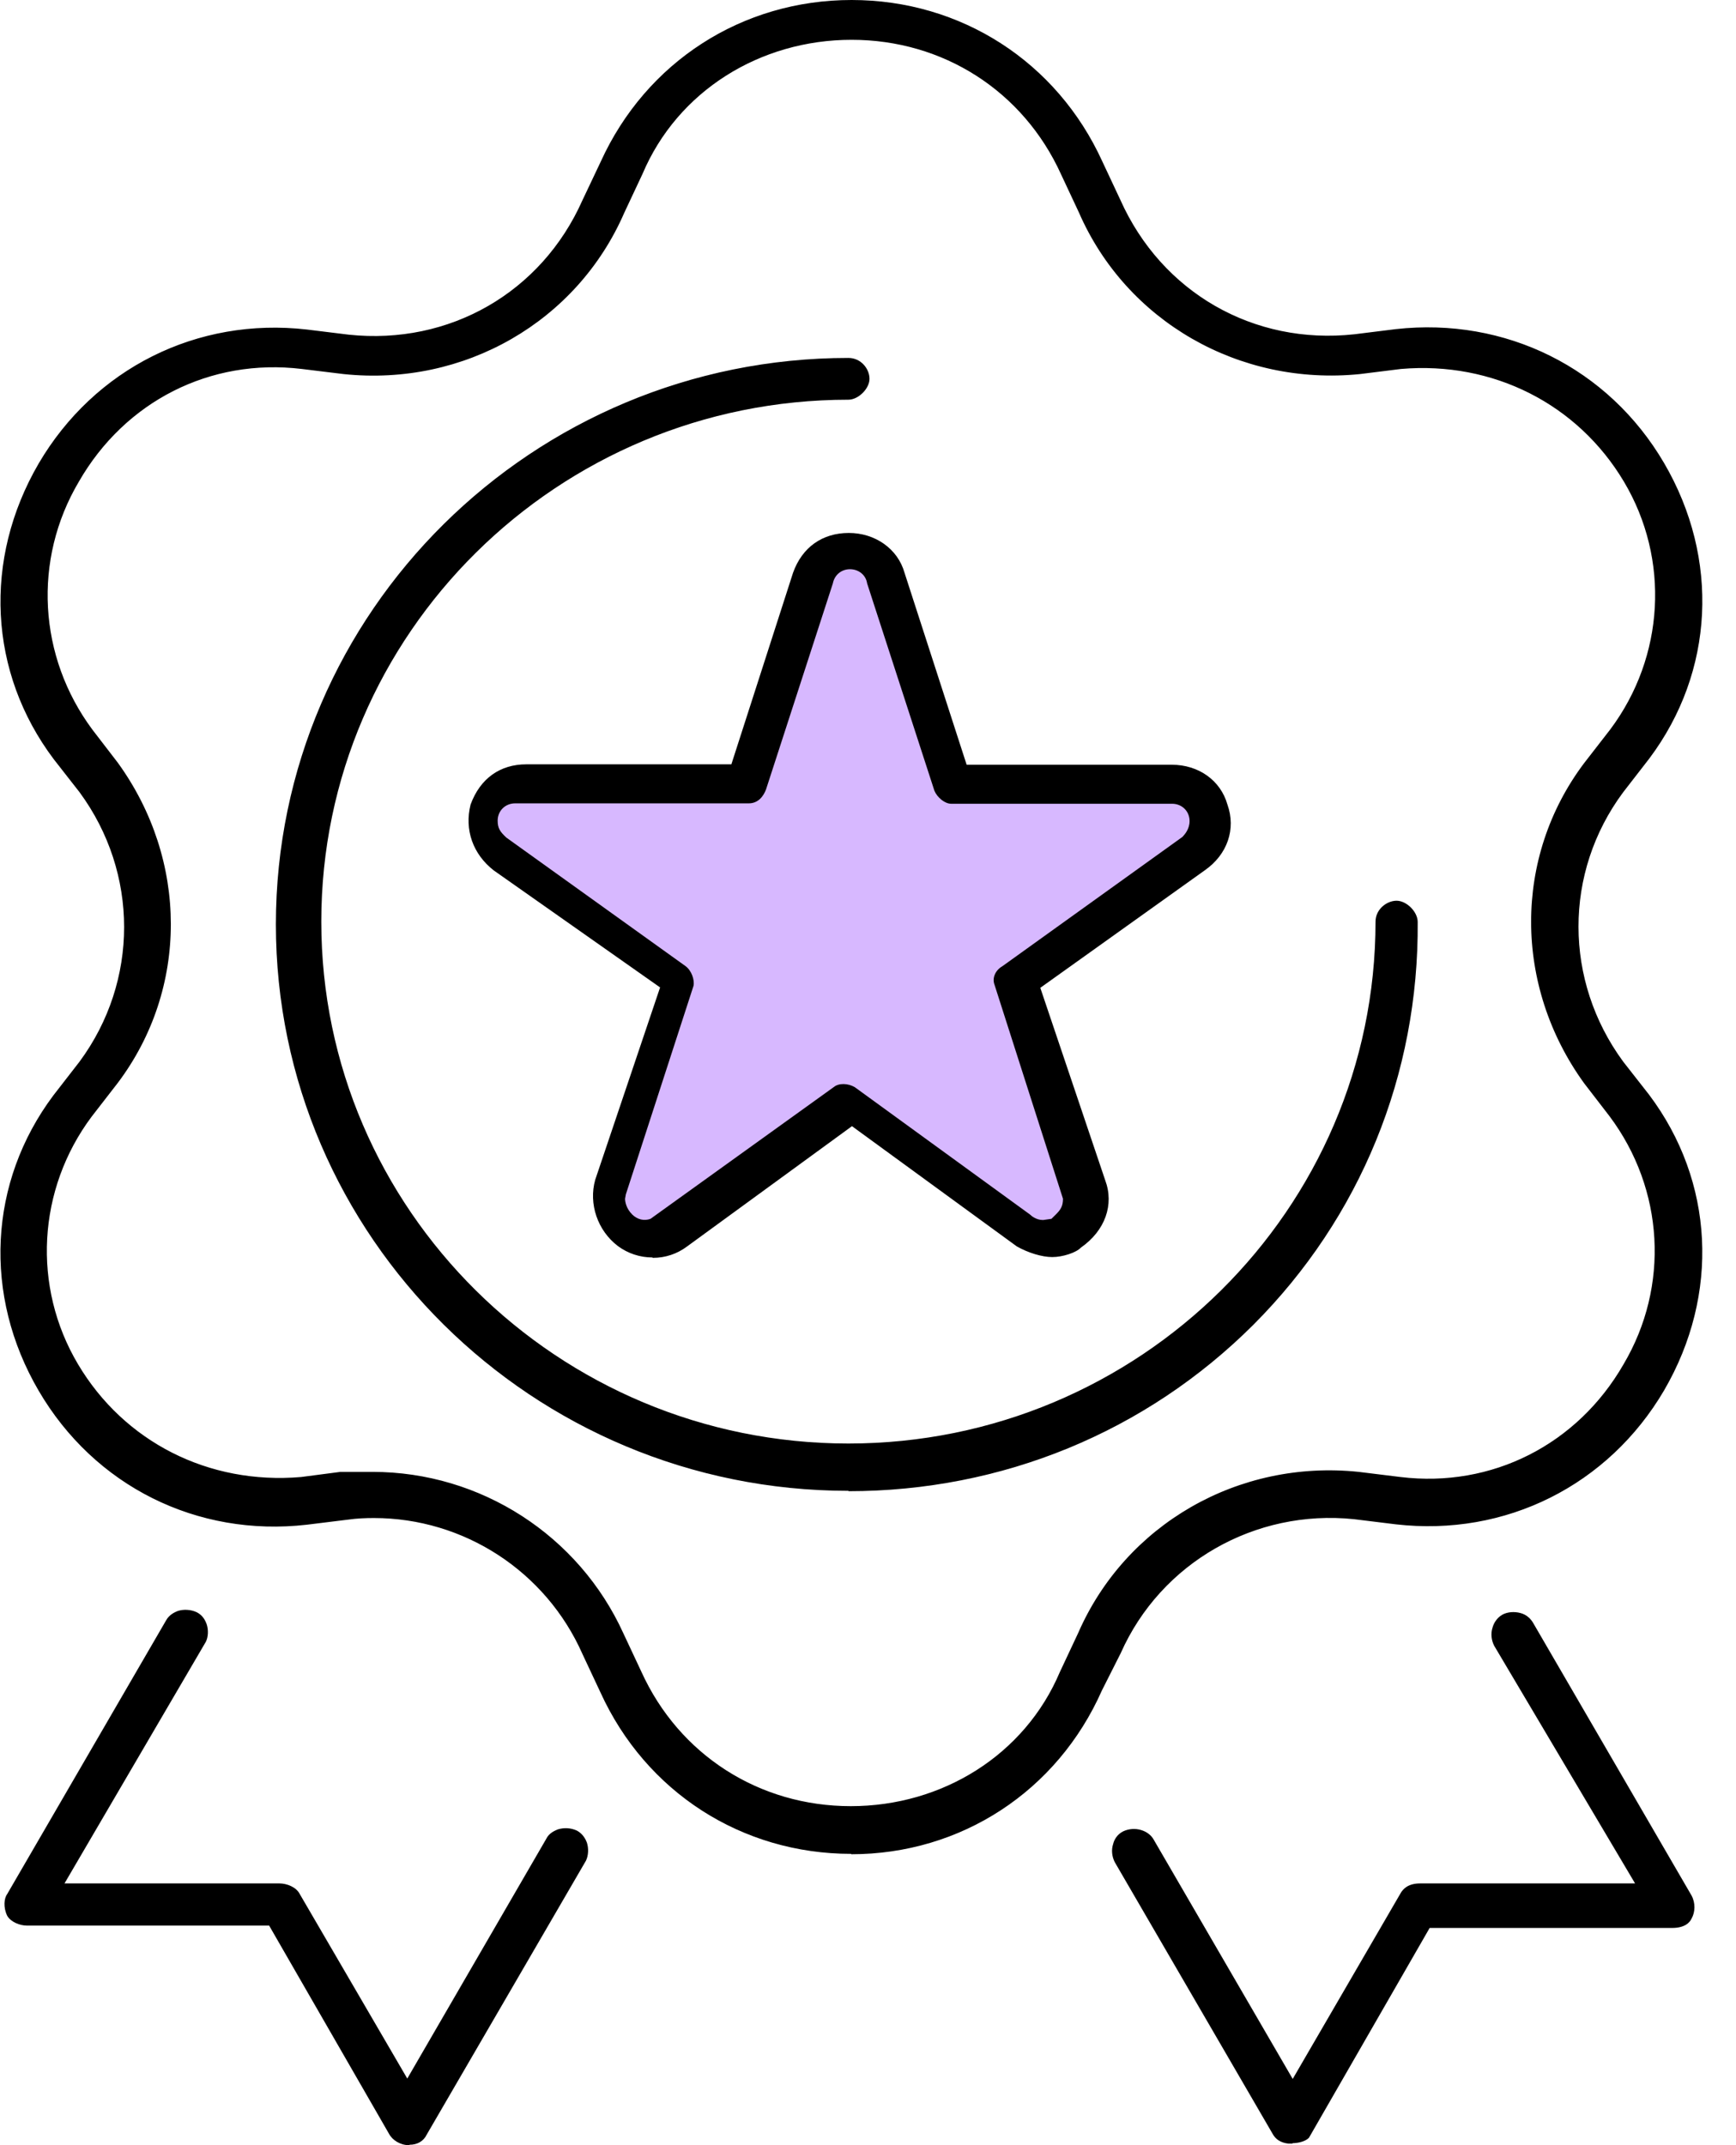
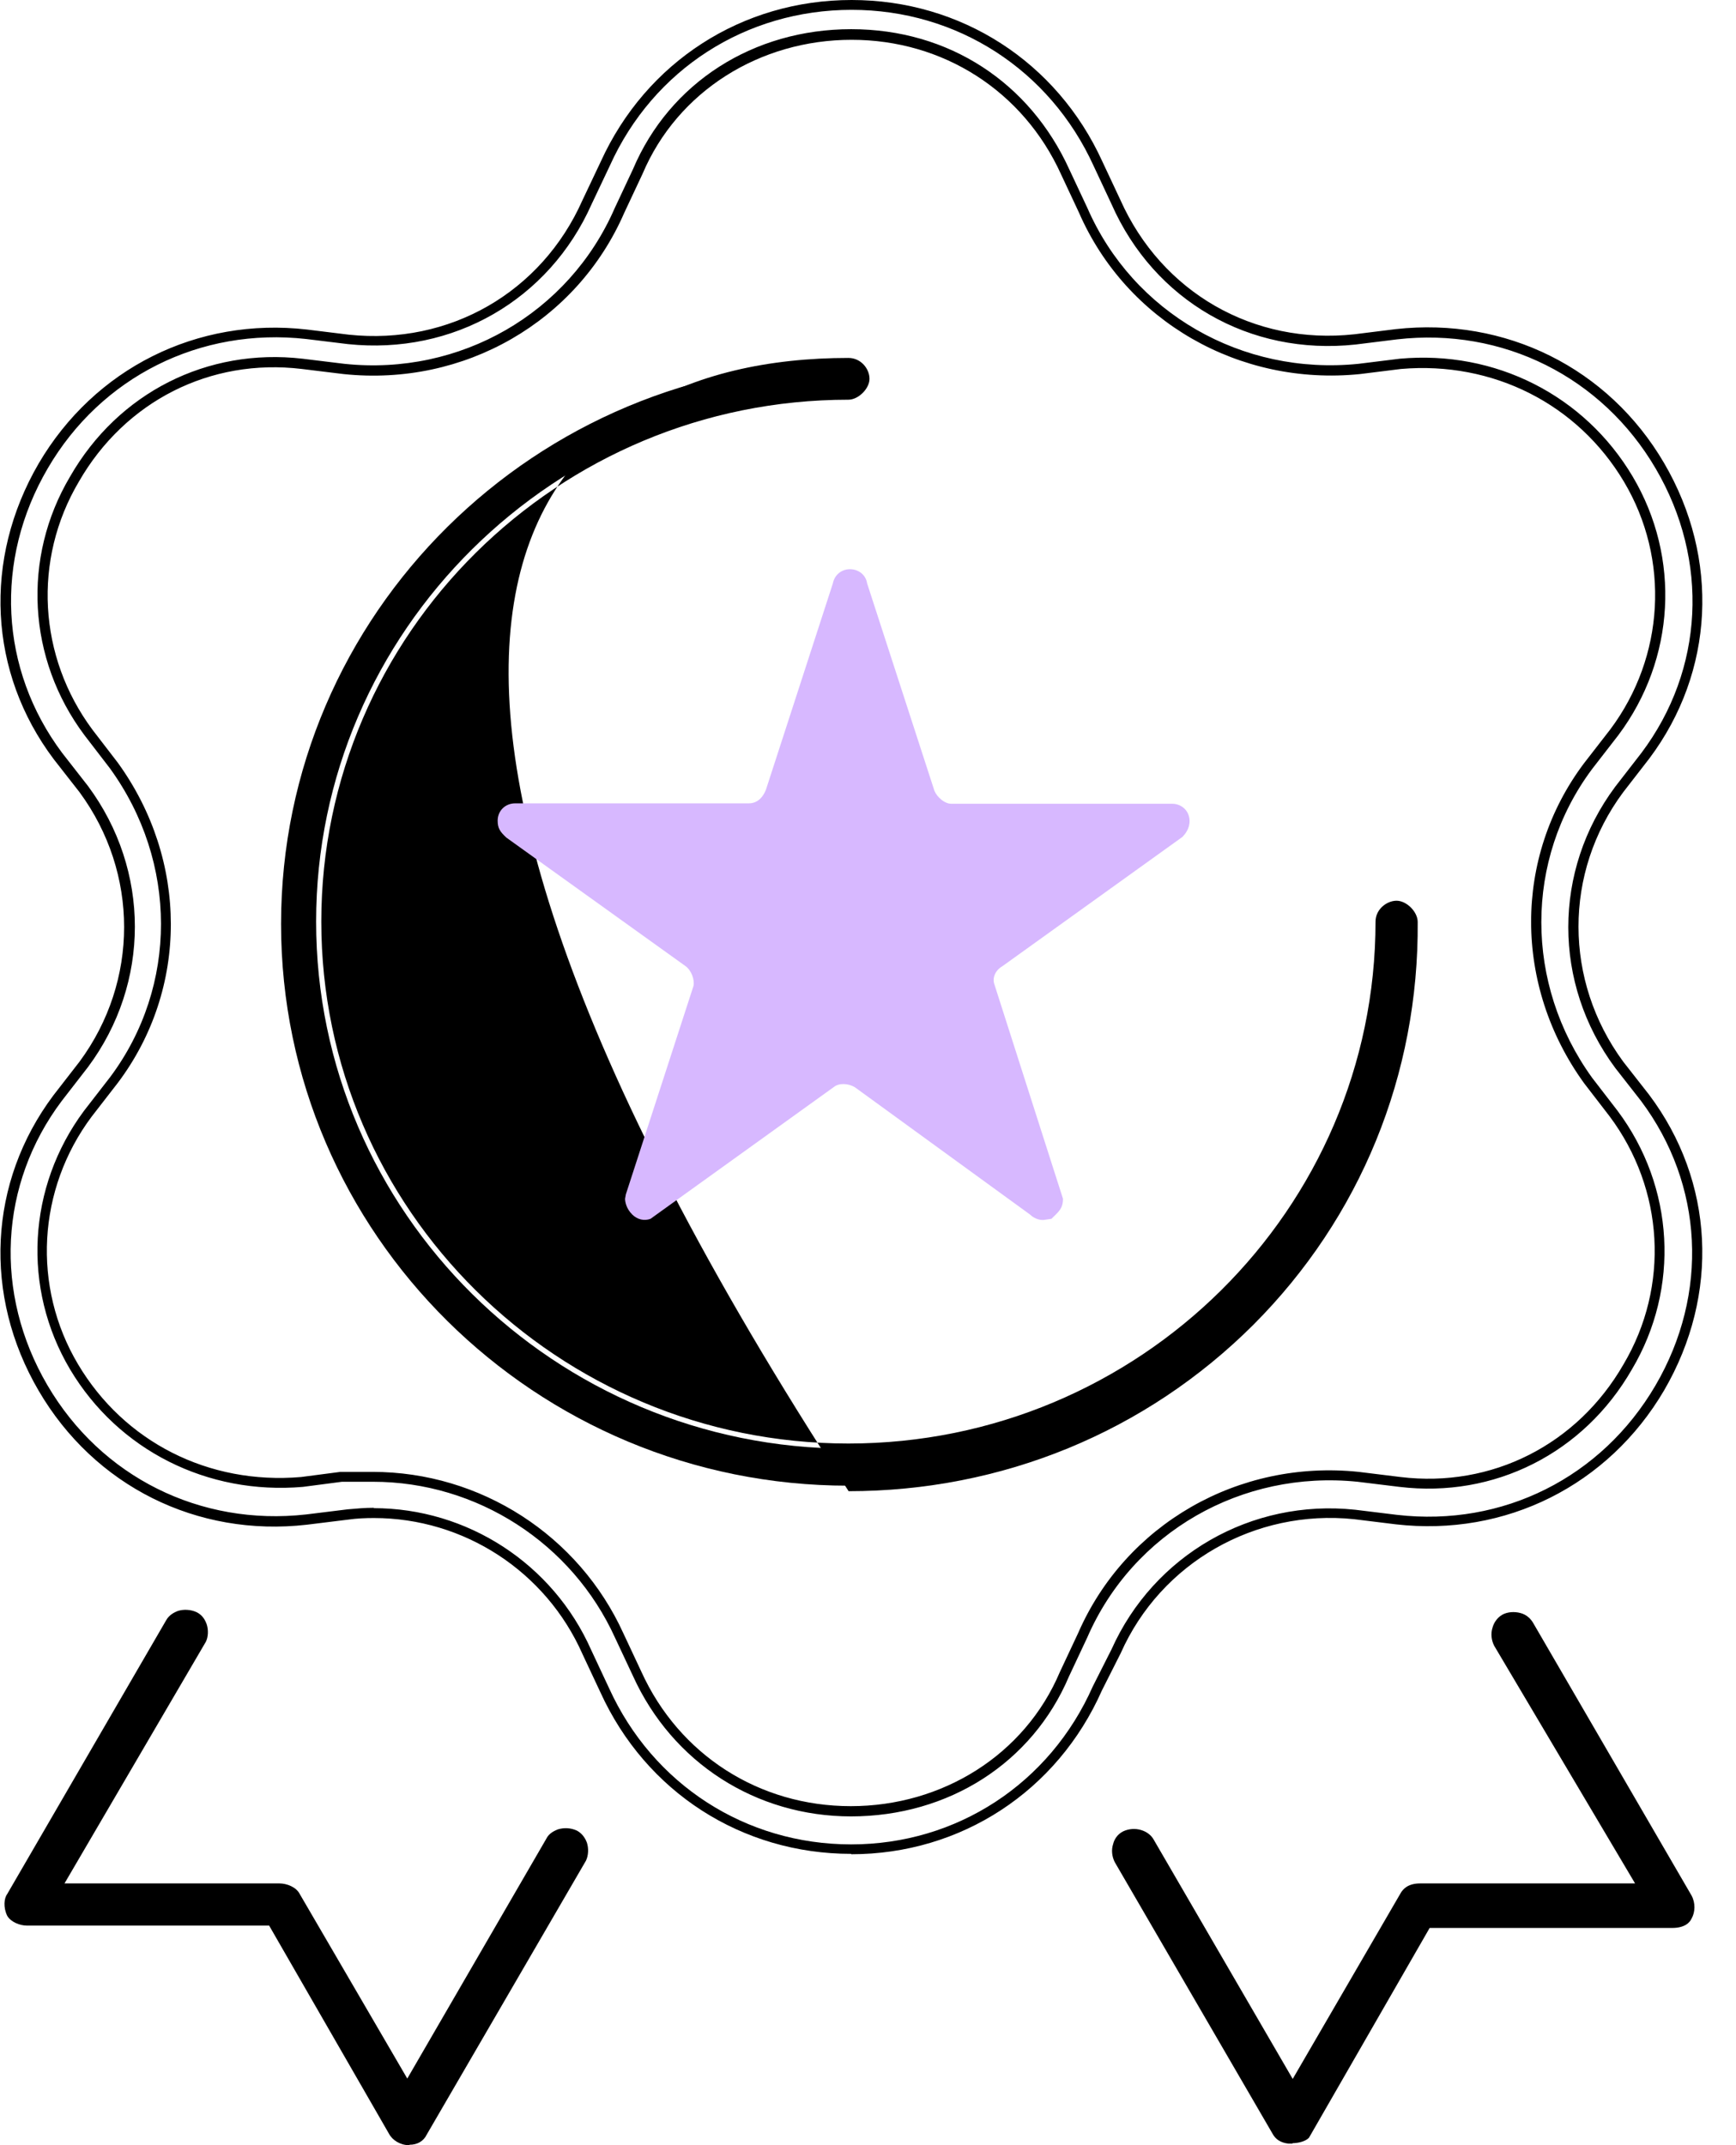
<svg xmlns="http://www.w3.org/2000/svg" width="51" height="63" viewBox="0 0 51 63" fill="none">
  <path d="M41.93 56.494H49.135C49.357 56.494 49.509 56.425 49.579 56.274C49.661 56.158 49.673 55.938 49.579 55.753L44.936 47.765C44.854 47.603 44.714 47.545 44.632 47.522C44.491 47.487 44.339 47.499 44.211 47.557C44.07 47.626 44.012 47.765 43.989 47.846C43.953 47.985 43.965 48.136 44.024 48.263L48.293 55.464H41.719C41.497 55.464 41.345 55.533 41.275 55.684L37.977 61.344L33.778 54.109C33.696 53.935 33.509 53.843 33.31 53.843C33.228 53.843 33.135 53.866 33.053 53.901C32.913 53.97 32.854 54.109 32.831 54.19C32.795 54.329 32.807 54.48 32.866 54.607L37.509 62.595C37.661 62.907 38.258 62.803 38.328 62.722L41.907 56.482L41.93 56.494Z" fill="black" />
  <path d="M37.977 62.954C37.977 62.954 37.895 62.954 37.848 62.954C37.626 62.931 37.474 62.826 37.392 62.676L32.749 54.688C32.667 54.526 32.643 54.329 32.702 54.156C32.725 54.051 32.807 53.878 32.994 53.785C33.334 53.623 33.755 53.75 33.907 54.051L37.977 61.055L41.146 55.602C41.217 55.475 41.369 55.313 41.719 55.313H48.035L43.895 48.332C43.813 48.17 43.79 47.974 43.848 47.8C43.871 47.707 43.953 47.522 44.141 47.418C44.293 47.337 44.491 47.325 44.667 47.372C44.842 47.418 44.971 47.534 45.053 47.684L49.696 55.672C49.813 55.892 49.801 56.158 49.696 56.343C49.638 56.471 49.486 56.621 49.123 56.621H42L38.456 62.78C38.363 62.884 38.152 62.942 37.965 62.942L37.977 62.954ZM33.31 53.993C33.24 53.993 33.181 54.005 33.123 54.04C33.029 54.086 32.994 54.179 32.983 54.236C32.947 54.341 32.959 54.456 33.006 54.549L37.649 62.537C37.649 62.537 37.731 62.63 37.813 62.653C37.977 62.699 38.176 62.653 38.234 62.63L41.836 56.355H49.123C49.369 56.355 49.427 56.251 49.439 56.216C49.497 56.123 49.509 55.973 49.439 55.822L44.795 47.835C44.749 47.742 44.678 47.684 44.585 47.661C44.48 47.626 44.363 47.638 44.269 47.684C44.176 47.73 44.141 47.823 44.117 47.881C44.082 47.985 44.094 48.101 44.141 48.194L48.538 55.602H41.719C41.474 55.602 41.415 55.707 41.404 55.742L37.977 61.634L33.649 54.19C33.591 54.074 33.45 53.993 33.31 53.993Z" fill="black" />
  <path d="M12.386 62.63L17.053 54.595C17.111 54.491 17.123 54.318 17.064 54.179C17.041 54.109 16.983 53.982 16.854 53.912C16.725 53.843 16.562 53.831 16.41 53.889C16.339 53.912 16.211 53.97 16.152 54.098L11.942 61.344L8.655 55.695C8.573 55.545 8.363 55.452 8.199 55.452H1.638L5.918 48.147C5.977 48.043 5.977 47.869 5.93 47.73C5.907 47.661 5.848 47.534 5.719 47.464C5.638 47.429 5.556 47.406 5.462 47.406C5.404 47.406 5.334 47.406 5.275 47.441C5.205 47.464 5.076 47.522 5.006 47.649L0.339 55.684C0.281 55.776 0.257 55.996 0.339 56.181C0.41 56.309 0.62 56.401 0.784 56.401H7.988L11.556 62.595C11.696 62.873 12.211 62.977 12.386 62.618V62.63Z" fill="black" />
  <path d="M12.012 63C11.766 63 11.532 62.861 11.427 62.664L7.907 56.552H0.795C0.585 56.552 0.316 56.448 0.211 56.262C0.094 56.019 0.117 55.753 0.211 55.626L4.877 47.592C4.971 47.418 5.135 47.348 5.217 47.314C5.392 47.256 5.603 47.267 5.778 47.348C5.965 47.441 6.035 47.603 6.07 47.696C6.129 47.869 6.117 48.078 6.047 48.217L1.895 55.313H8.211C8.421 55.313 8.702 55.417 8.807 55.626L11.965 61.044L16.047 54.005C16.129 53.831 16.304 53.762 16.386 53.727C16.573 53.669 16.772 53.681 16.948 53.762C17.123 53.855 17.205 54.017 17.24 54.109C17.298 54.283 17.287 54.491 17.216 54.642L12.538 62.687C12.445 62.884 12.258 62.988 12.035 62.988L12.012 63ZM5.45 47.568C5.45 47.568 5.357 47.568 5.31 47.592C5.263 47.603 5.17 47.649 5.135 47.73L0.456 55.776C0.456 55.776 0.398 55.985 0.468 56.135C0.503 56.205 0.667 56.274 0.784 56.274H8.07L11.673 62.537C11.731 62.641 11.86 62.711 12 62.711C12.082 62.711 12.187 62.687 12.246 62.572L16.913 54.526C16.936 54.468 16.959 54.341 16.913 54.225C16.901 54.179 16.854 54.086 16.772 54.051C16.678 54.005 16.55 53.993 16.445 54.028C16.41 54.04 16.316 54.074 16.269 54.167L11.93 61.645L8.515 55.788C8.468 55.684 8.304 55.626 8.176 55.626H1.38L5.79 48.101C5.79 48.101 5.836 47.927 5.79 47.8C5.778 47.765 5.743 47.672 5.649 47.626C5.591 47.603 5.521 47.58 5.462 47.58L5.45 47.568Z" fill="black" />
-   <path d="M48.76 40.761C50.374 38.006 50.211 34.742 48.328 32.241L47.567 31.268C45.778 28.849 45.778 25.608 47.567 23.188L48.339 22.192C50.211 19.703 50.374 16.439 48.772 13.684C47.17 10.94 44.211 9.447 41.029 9.817L39.813 9.967C36.784 10.292 34.024 8.706 32.795 5.927L32.269 4.804C30.936 1.933 28.164 0.139 25.006 0.139C21.848 0.139 19.076 1.922 17.766 4.793L17.228 5.927C16 8.694 13.24 10.268 10.211 9.956L8.983 9.805C5.813 9.447 2.842 10.928 1.24 13.672C-0.374 16.427 -0.21 19.692 1.673 22.192L2.433 23.165C4.222 25.584 4.222 28.826 2.433 31.245L1.661 32.241C-0.21 34.73 -0.374 37.995 1.228 40.75C2.831 43.493 5.79 44.987 8.971 44.616L10.187 44.466C10.445 44.443 10.69 44.419 10.947 44.419C13.638 44.419 16.094 45.994 17.216 48.495L17.743 49.617C19.053 52.5 21.825 54.283 24.983 54.283C28.14 54.283 30.924 52.465 32.222 49.548L32.76 48.471C33.977 45.762 36.795 44.142 39.766 44.454L40.994 44.605C44.176 44.964 47.135 43.482 48.737 40.738L48.76 40.761ZM41.135 43.517L39.907 43.366C36.445 43.007 33.181 44.883 31.813 48.02L31.275 49.166C30.222 51.643 27.813 53.195 24.994 53.195C22.176 53.195 19.848 51.643 18.714 49.154L18.187 48.02C16.901 45.184 14.059 43.355 10.947 43.355H10.035L8.866 43.505C6.117 43.748 3.556 42.452 2.176 40.125C0.795 37.786 0.948 34.869 2.585 32.692L3.357 31.708C5.38 28.988 5.38 25.272 3.357 22.482L2.597 21.509C0.959 19.321 0.807 16.404 2.187 14.077C3.567 11.669 6.129 10.361 8.877 10.697L10.105 10.847C13.591 11.206 16.831 9.331 18.199 6.194L18.737 5.047C19.79 2.57 22.199 1.019 25.018 1.019C27.836 1.019 30.164 2.57 31.298 5.059L31.825 6.194C33.205 9.342 36.445 11.206 39.93 10.859L41.146 10.708C43.895 10.465 46.456 11.762 47.836 14.089C49.217 16.427 49.065 19.345 47.427 21.521L46.655 22.505C44.632 25.226 44.632 28.93 46.655 31.732L47.404 32.704C49.041 34.892 49.205 37.809 47.813 40.136C46.433 42.544 43.871 43.852 41.123 43.517H41.135Z" fill="black" />
  <path d="M25.006 54.445C21.79 54.445 18.971 52.627 17.638 49.699L17.111 48.575C16.035 46.144 13.626 44.582 10.983 44.582C10.737 44.582 10.48 44.593 10.234 44.628L9.018 44.778C5.79 45.149 2.772 43.644 1.135 40.842C-0.503 38.041 -0.339 34.718 1.567 32.171L2.339 31.176C4.082 28.814 4.082 25.642 2.339 23.269L1.579 22.297C-0.339 19.75 -0.503 16.427 1.135 13.614C2.772 10.824 5.79 9.308 9.018 9.678L10.246 9.829C13.205 10.141 15.907 8.59 17.111 5.881L17.649 4.746C18.983 1.818 21.801 0 25.018 0C28.234 0 31.053 1.818 32.386 4.746L32.913 5.869C34.129 8.59 36.831 10.141 39.79 9.817L41.006 9.666C44.222 9.308 47.252 10.801 48.889 13.602C50.526 16.404 50.363 19.727 48.456 22.273L47.684 23.269C45.93 25.631 45.942 28.803 47.684 31.176L48.445 32.148C50.363 34.695 50.526 38.018 48.889 40.831C47.252 43.621 44.234 45.137 41.006 44.767L39.778 44.616C36.877 44.315 34.105 45.89 32.924 48.552L32.374 49.641C31.064 52.604 28.234 54.456 25.006 54.456V54.445ZM10.971 44.292C13.731 44.292 16.246 45.925 17.369 48.46L17.895 49.583C19.181 52.407 21.907 54.167 25.006 54.167C28.105 54.167 30.842 52.384 32.105 49.525L32.655 48.437C33.895 45.67 36.76 44.014 39.813 44.339L41.041 44.489C44.152 44.848 47.053 43.389 48.632 40.692C50.211 37.995 50.047 34.788 48.211 32.334L47.45 31.361C45.614 28.884 45.614 25.573 47.45 23.107L48.222 22.111C50.059 19.669 50.222 16.462 48.643 13.765C47.065 11.067 44.141 9.609 41.041 9.967L39.825 10.118C36.714 10.454 33.907 8.833 32.655 5.997L32.129 4.874C30.842 2.049 28.117 0.289 25.018 0.289C21.918 0.289 19.193 2.037 17.918 4.862L17.38 5.997C16.129 8.81 13.31 10.431 10.222 10.106L8.994 9.956C5.883 9.609 2.971 11.067 1.404 13.753C-0.175 16.45 -0.012 19.657 1.825 22.111L2.585 23.084C4.421 25.561 4.421 28.872 2.585 31.338L1.813 32.334C-0.023 34.776 -0.187 37.983 1.392 40.68C2.971 43.378 5.883 44.825 8.994 44.477L10.211 44.327C10.468 44.304 10.725 44.281 10.994 44.281L10.971 44.292ZM25.006 53.345C22.211 53.345 19.755 51.771 18.597 49.224L18.07 48.101C16.807 45.322 14.012 43.517 10.959 43.517H10.047L8.901 43.667C6.094 43.91 3.474 42.59 2.059 40.217C0.643 37.832 0.807 34.857 2.468 32.623L3.24 31.627C5.228 28.965 5.228 25.318 3.228 22.563L2.48 21.59C0.807 19.356 0.643 16.381 2.059 13.996C3.474 11.53 6.094 10.211 8.889 10.535L10.117 10.685C13.521 11.044 16.714 9.203 18.059 6.112L18.597 4.966C19.673 2.431 22.129 0.857 25.006 0.857C27.883 0.857 30.258 2.431 31.415 4.978L31.942 6.101C33.287 9.192 36.491 11.033 39.907 10.685L41.123 10.535C43.93 10.28 46.55 11.611 47.965 13.996C49.38 16.381 49.217 19.356 47.544 21.59L46.772 22.586C44.784 25.249 44.784 28.895 46.772 31.651L47.521 32.623C49.193 34.857 49.357 37.832 47.942 40.217C46.526 42.683 43.895 44.003 41.111 43.667L39.883 43.517C36.48 43.169 33.287 44.998 31.942 48.089L31.404 49.235C30.328 51.771 27.872 53.345 24.994 53.345H25.006ZM10.947 43.227C14.117 43.227 17.006 45.091 18.316 47.974L18.842 49.096C19.953 51.539 22.304 53.044 24.994 53.044C27.684 53.044 30.105 51.539 31.135 49.108L31.673 47.962C33.065 44.767 36.386 42.857 39.918 43.227L41.146 43.378C43.825 43.702 46.339 42.428 47.696 40.067C49.053 37.775 48.889 34.927 47.287 32.785L46.538 31.813C44.468 28.953 44.456 25.179 46.538 22.412L47.31 21.417C48.901 19.287 49.065 16.427 47.708 14.147C46.351 11.866 43.86 10.604 41.158 10.836L39.953 10.986C36.41 11.345 33.088 9.435 31.696 6.24L31.17 5.117C30.059 2.674 27.708 1.169 25.018 1.169C22.328 1.169 19.907 2.674 18.877 5.105L18.339 6.251C16.948 9.447 13.638 11.357 10.094 10.986L8.866 10.836C6.176 10.512 3.673 11.785 2.316 14.147C0.959 16.439 1.123 19.287 2.714 21.428L3.462 22.401C5.532 25.26 5.544 29.034 3.462 31.801L2.69 32.797C1.1 34.927 0.936 37.786 2.293 40.067C3.649 42.347 6.129 43.609 8.842 43.378L10 43.227H10.947Z" fill="black" />
  <path d="M36.725 38.793C39.848 35.668 41.556 31.512 41.521 27.066C41.521 26.846 41.263 26.591 41.041 26.591C40.819 26.591 40.562 26.788 40.562 27.066C40.562 35.598 33.544 42.544 24.924 42.544C16.304 42.544 9.287 35.598 9.287 27.066C9.287 18.534 16.304 11.588 24.924 11.588C25.135 11.588 25.404 11.334 25.404 11.114C25.404 10.894 25.205 10.639 24.924 10.639C15.731 10.639 8.257 18.036 8.257 27.136C8.257 36.235 15.731 43.632 24.924 43.632C29.404 43.632 33.591 41.907 36.714 38.793H36.725Z" fill="black" />
-   <path d="M24.924 43.783C15.649 43.783 8.105 36.316 8.105 27.147C8.105 17.979 15.649 10.512 24.924 10.512C25.298 10.512 25.544 10.836 25.544 11.125C25.544 11.415 25.216 11.739 24.924 11.739C16.386 11.739 9.439 18.615 9.439 27.066C9.439 35.517 16.386 42.394 24.924 42.394C33.462 42.394 40.41 35.517 40.41 27.066C40.41 26.707 40.737 26.453 41.029 26.453C41.322 26.453 41.649 26.777 41.649 27.078C41.684 31.558 39.965 35.76 36.819 38.909C33.661 42.058 29.439 43.794 24.924 43.794V43.783ZM24.924 10.789C15.813 10.789 8.41 18.129 8.41 27.136C8.41 36.142 15.825 43.482 24.924 43.482C29.357 43.482 33.509 41.78 36.62 38.678C39.719 35.587 41.404 31.454 41.369 27.055C41.369 26.916 41.17 26.719 41.041 26.719C40.913 26.719 40.714 26.846 40.714 27.043C40.714 35.656 33.638 42.66 24.936 42.66C16.234 42.66 9.158 35.656 9.158 27.043C9.158 18.43 16.234 11.426 24.936 11.426C25.064 11.426 25.263 11.229 25.263 11.102C25.263 10.975 25.135 10.778 24.936 10.778L24.924 10.789Z" fill="black" />
-   <path d="M35.895 23.663C35.708 23.003 35.123 22.586 34.398 22.586H28.269L26.41 16.844C26.234 16.196 25.649 15.779 24.913 15.779C24.176 15.779 23.661 16.172 23.415 16.856L21.567 22.586H15.439C14.737 22.586 14.187 22.98 13.942 23.663C13.778 24.334 13.989 25.006 14.562 25.445L19.544 28.953L17.614 34.695C17.439 35.332 17.684 36.061 18.234 36.478C18.76 36.883 19.532 36.883 20.059 36.478L24.983 32.878L29.895 36.466C30.187 36.64 30.573 36.756 30.854 36.756C31.135 36.756 31.486 36.628 31.614 36.501C32.281 36.038 32.515 35.343 32.281 34.684L30.339 28.93L35.263 25.422C35.871 25.006 36.105 24.311 35.871 23.651L35.895 23.663ZM34.772 24.554L29.451 28.374C29.228 28.502 29.146 28.733 29.216 28.918L31.228 35.205C31.228 35.425 31.158 35.529 31.018 35.668L30.889 35.795L30.643 35.83C30.433 35.83 30.293 35.702 30.258 35.668L25.111 31.928C24.913 31.813 24.643 31.801 24.491 31.928L19.111 35.795C18.924 35.864 18.725 35.818 18.573 35.668C18.386 35.482 18.363 35.274 18.363 35.205L18.386 35.077L20.374 28.953C20.41 28.779 20.316 28.502 20.14 28.374L14.877 24.6C14.69 24.427 14.62 24.323 14.62 24.102C14.62 23.813 14.842 23.593 15.135 23.593H22C22.281 23.593 22.433 23.373 22.503 23.188L24.468 17.133C24.515 16.89 24.714 16.717 24.971 16.717C25.228 16.717 25.439 16.89 25.474 17.133L27.451 23.223C27.532 23.419 27.755 23.605 27.942 23.605H34.433C34.725 23.605 34.947 23.825 34.947 24.114C34.947 24.346 34.807 24.508 34.737 24.577L34.772 24.554Z" fill="black" />
-   <path d="M19.158 36.929C18.807 36.929 18.445 36.814 18.152 36.594C17.556 36.142 17.287 35.355 17.486 34.649L19.392 28.999L14.503 25.561C13.895 25.087 13.638 24.369 13.825 23.628C14.105 22.864 14.69 22.447 15.462 22.447H21.486L23.298 16.821C23.567 16.068 24.164 15.652 24.936 15.652C25.708 15.652 26.374 16.115 26.573 16.821L28.398 22.459H34.421C35.217 22.459 35.86 22.922 36.059 23.628C36.316 24.346 36.059 25.098 35.392 25.561L30.562 29.011L32.468 34.66C32.737 35.378 32.468 36.142 31.755 36.64C31.614 36.791 31.216 36.918 30.913 36.918C30.608 36.918 30.199 36.791 29.872 36.605L25.029 33.074L20.187 36.605C19.895 36.825 19.544 36.941 19.181 36.941L19.158 36.929ZM15.45 22.736C14.819 22.736 14.316 23.095 14.094 23.721C13.942 24.334 14.152 24.936 14.667 25.33L19.731 28.895L17.766 34.742C17.614 35.32 17.836 35.992 18.339 36.374C18.819 36.744 19.509 36.744 19.988 36.374L25.006 32.704L30.012 36.362C30.281 36.513 30.632 36.628 30.889 36.628C31.17 36.628 31.462 36.501 31.544 36.42C32.164 35.98 32.398 35.367 32.176 34.765L30.199 28.907L35.205 25.33C35.755 24.948 35.977 24.323 35.766 23.732C35.602 23.13 35.076 22.76 34.41 22.76H28.176L28.14 22.655L26.281 16.913C26.117 16.323 25.602 15.953 24.924 15.953C24.246 15.953 23.79 16.311 23.567 16.925L21.684 22.748H15.45V22.736ZM18.948 35.969C18.772 35.969 18.608 35.899 18.48 35.772C18.246 35.552 18.234 35.286 18.234 35.216L18.258 35.066L20.246 28.918C20.269 28.814 20.187 28.594 20.07 28.502L14.807 24.728C14.585 24.531 14.491 24.38 14.491 24.102C14.491 23.732 14.784 23.443 15.158 23.443H22.024C22.187 23.443 22.316 23.338 22.398 23.13L24.363 17.087C24.41 16.798 24.69 16.566 25.006 16.566C25.322 16.566 25.602 16.798 25.661 17.099L27.626 23.165C27.684 23.304 27.86 23.443 27.988 23.443H34.48C34.854 23.443 35.146 23.732 35.146 24.102C35.146 24.369 34.994 24.566 34.901 24.658H34.877L29.556 28.502C29.392 28.594 29.322 28.745 29.38 28.872L31.404 35.205C31.404 35.471 31.322 35.598 31.158 35.76L30.994 35.922L30.702 35.969C30.421 35.969 30.246 35.83 30.187 35.772L25.064 32.044C24.924 31.963 24.725 31.963 24.62 32.044L19.205 35.934C19.135 35.969 19.053 35.98 18.983 35.98L18.948 35.969ZM24.784 31.697C24.924 31.697 25.064 31.732 25.193 31.801L30.351 35.552C30.351 35.552 30.503 35.679 30.655 35.679L30.842 35.656L30.936 35.563C31.053 35.448 31.1 35.378 31.1 35.228L29.088 28.965C28.983 28.71 29.111 28.421 29.38 28.247L34.678 24.438C34.678 24.438 34.831 24.253 34.831 24.091C34.831 23.883 34.667 23.721 34.456 23.721H27.965C27.72 23.721 27.439 23.512 27.334 23.246L25.357 17.157C25.322 16.96 25.17 16.844 24.983 16.844C24.796 16.844 24.655 16.971 24.62 17.145L22.655 23.223C22.526 23.558 22.293 23.732 22.012 23.732H15.146C14.936 23.732 14.772 23.894 14.772 24.102C14.772 24.265 14.807 24.346 14.983 24.496L20.234 28.259C20.433 28.409 20.573 28.745 20.526 28.976L18.538 35.112V35.216C18.538 35.216 18.538 35.401 18.69 35.552C18.807 35.656 18.936 35.691 19.064 35.656L24.421 31.801C24.526 31.72 24.655 31.685 24.796 31.685L24.784 31.697Z" fill="black" />
+   <path d="M24.924 43.783C8.105 17.979 15.649 10.512 24.924 10.512C25.298 10.512 25.544 10.836 25.544 11.125C25.544 11.415 25.216 11.739 24.924 11.739C16.386 11.739 9.439 18.615 9.439 27.066C9.439 35.517 16.386 42.394 24.924 42.394C33.462 42.394 40.41 35.517 40.41 27.066C40.41 26.707 40.737 26.453 41.029 26.453C41.322 26.453 41.649 26.777 41.649 27.078C41.684 31.558 39.965 35.76 36.819 38.909C33.661 42.058 29.439 43.794 24.924 43.794V43.783ZM24.924 10.789C15.813 10.789 8.41 18.129 8.41 27.136C8.41 36.142 15.825 43.482 24.924 43.482C29.357 43.482 33.509 41.78 36.62 38.678C39.719 35.587 41.404 31.454 41.369 27.055C41.369 26.916 41.17 26.719 41.041 26.719C40.913 26.719 40.714 26.846 40.714 27.043C40.714 35.656 33.638 42.66 24.936 42.66C16.234 42.66 9.158 35.656 9.158 27.043C9.158 18.43 16.234 11.426 24.936 11.426C25.064 11.426 25.263 11.229 25.263 11.102C25.263 10.975 25.135 10.778 24.936 10.778L24.924 10.789Z" fill="black" />
  <path d="M34.772 24.554L29.451 28.374C29.228 28.502 29.146 28.733 29.216 28.918L31.228 35.205C31.228 35.425 31.158 35.529 31.018 35.668L30.889 35.795L30.643 35.83C30.433 35.83 30.293 35.702 30.258 35.668L25.111 31.928C24.913 31.813 24.643 31.801 24.491 31.928L19.111 35.795C18.924 35.864 18.725 35.818 18.573 35.668C18.386 35.482 18.363 35.274 18.363 35.205L18.386 35.077L20.374 28.953C20.41 28.779 20.316 28.502 20.14 28.374L14.877 24.6C14.69 24.427 14.62 24.323 14.62 24.102C14.62 23.813 14.842 23.593 15.135 23.593H22C22.281 23.593 22.433 23.373 22.503 23.188L24.468 17.133C24.515 16.89 24.714 16.717 24.971 16.717C25.228 16.717 25.439 16.89 25.474 17.133L27.451 23.223C27.532 23.419 27.755 23.605 27.942 23.605H34.433C34.725 23.605 34.947 23.825 34.947 24.114C34.947 24.346 34.807 24.508 34.737 24.577L34.772 24.554Z" fill="#D7B8FF" />
</svg>